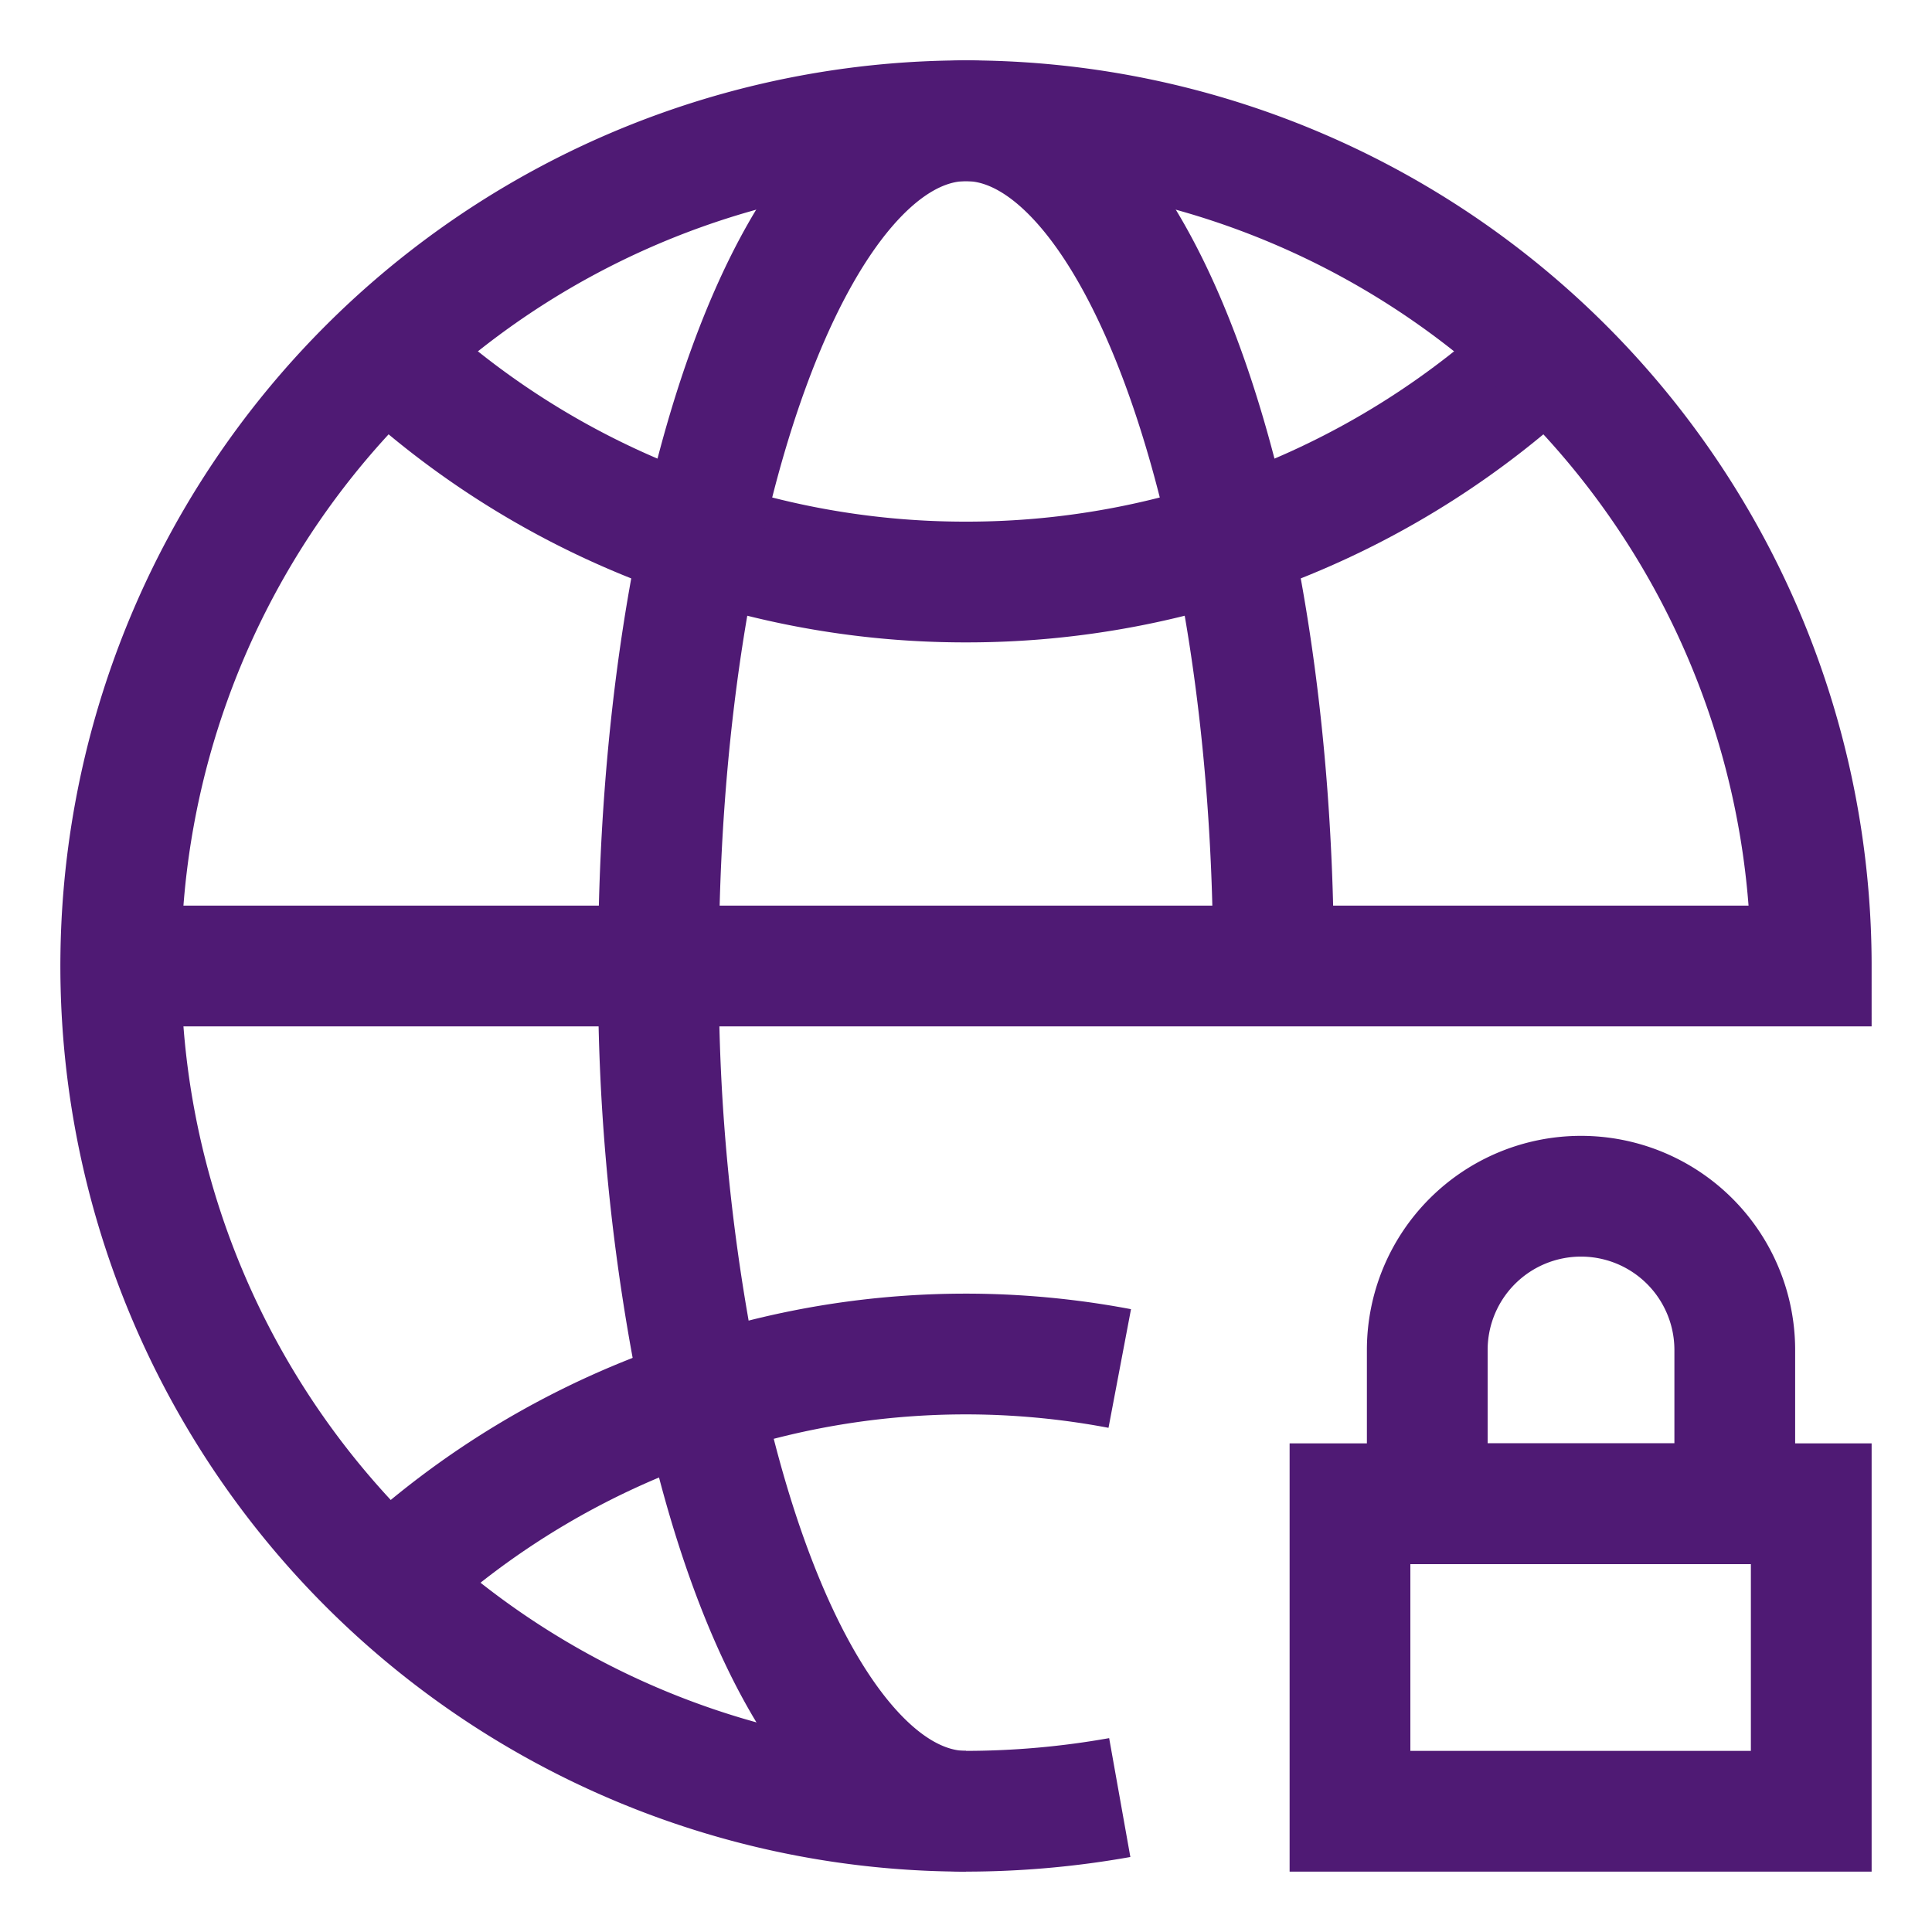
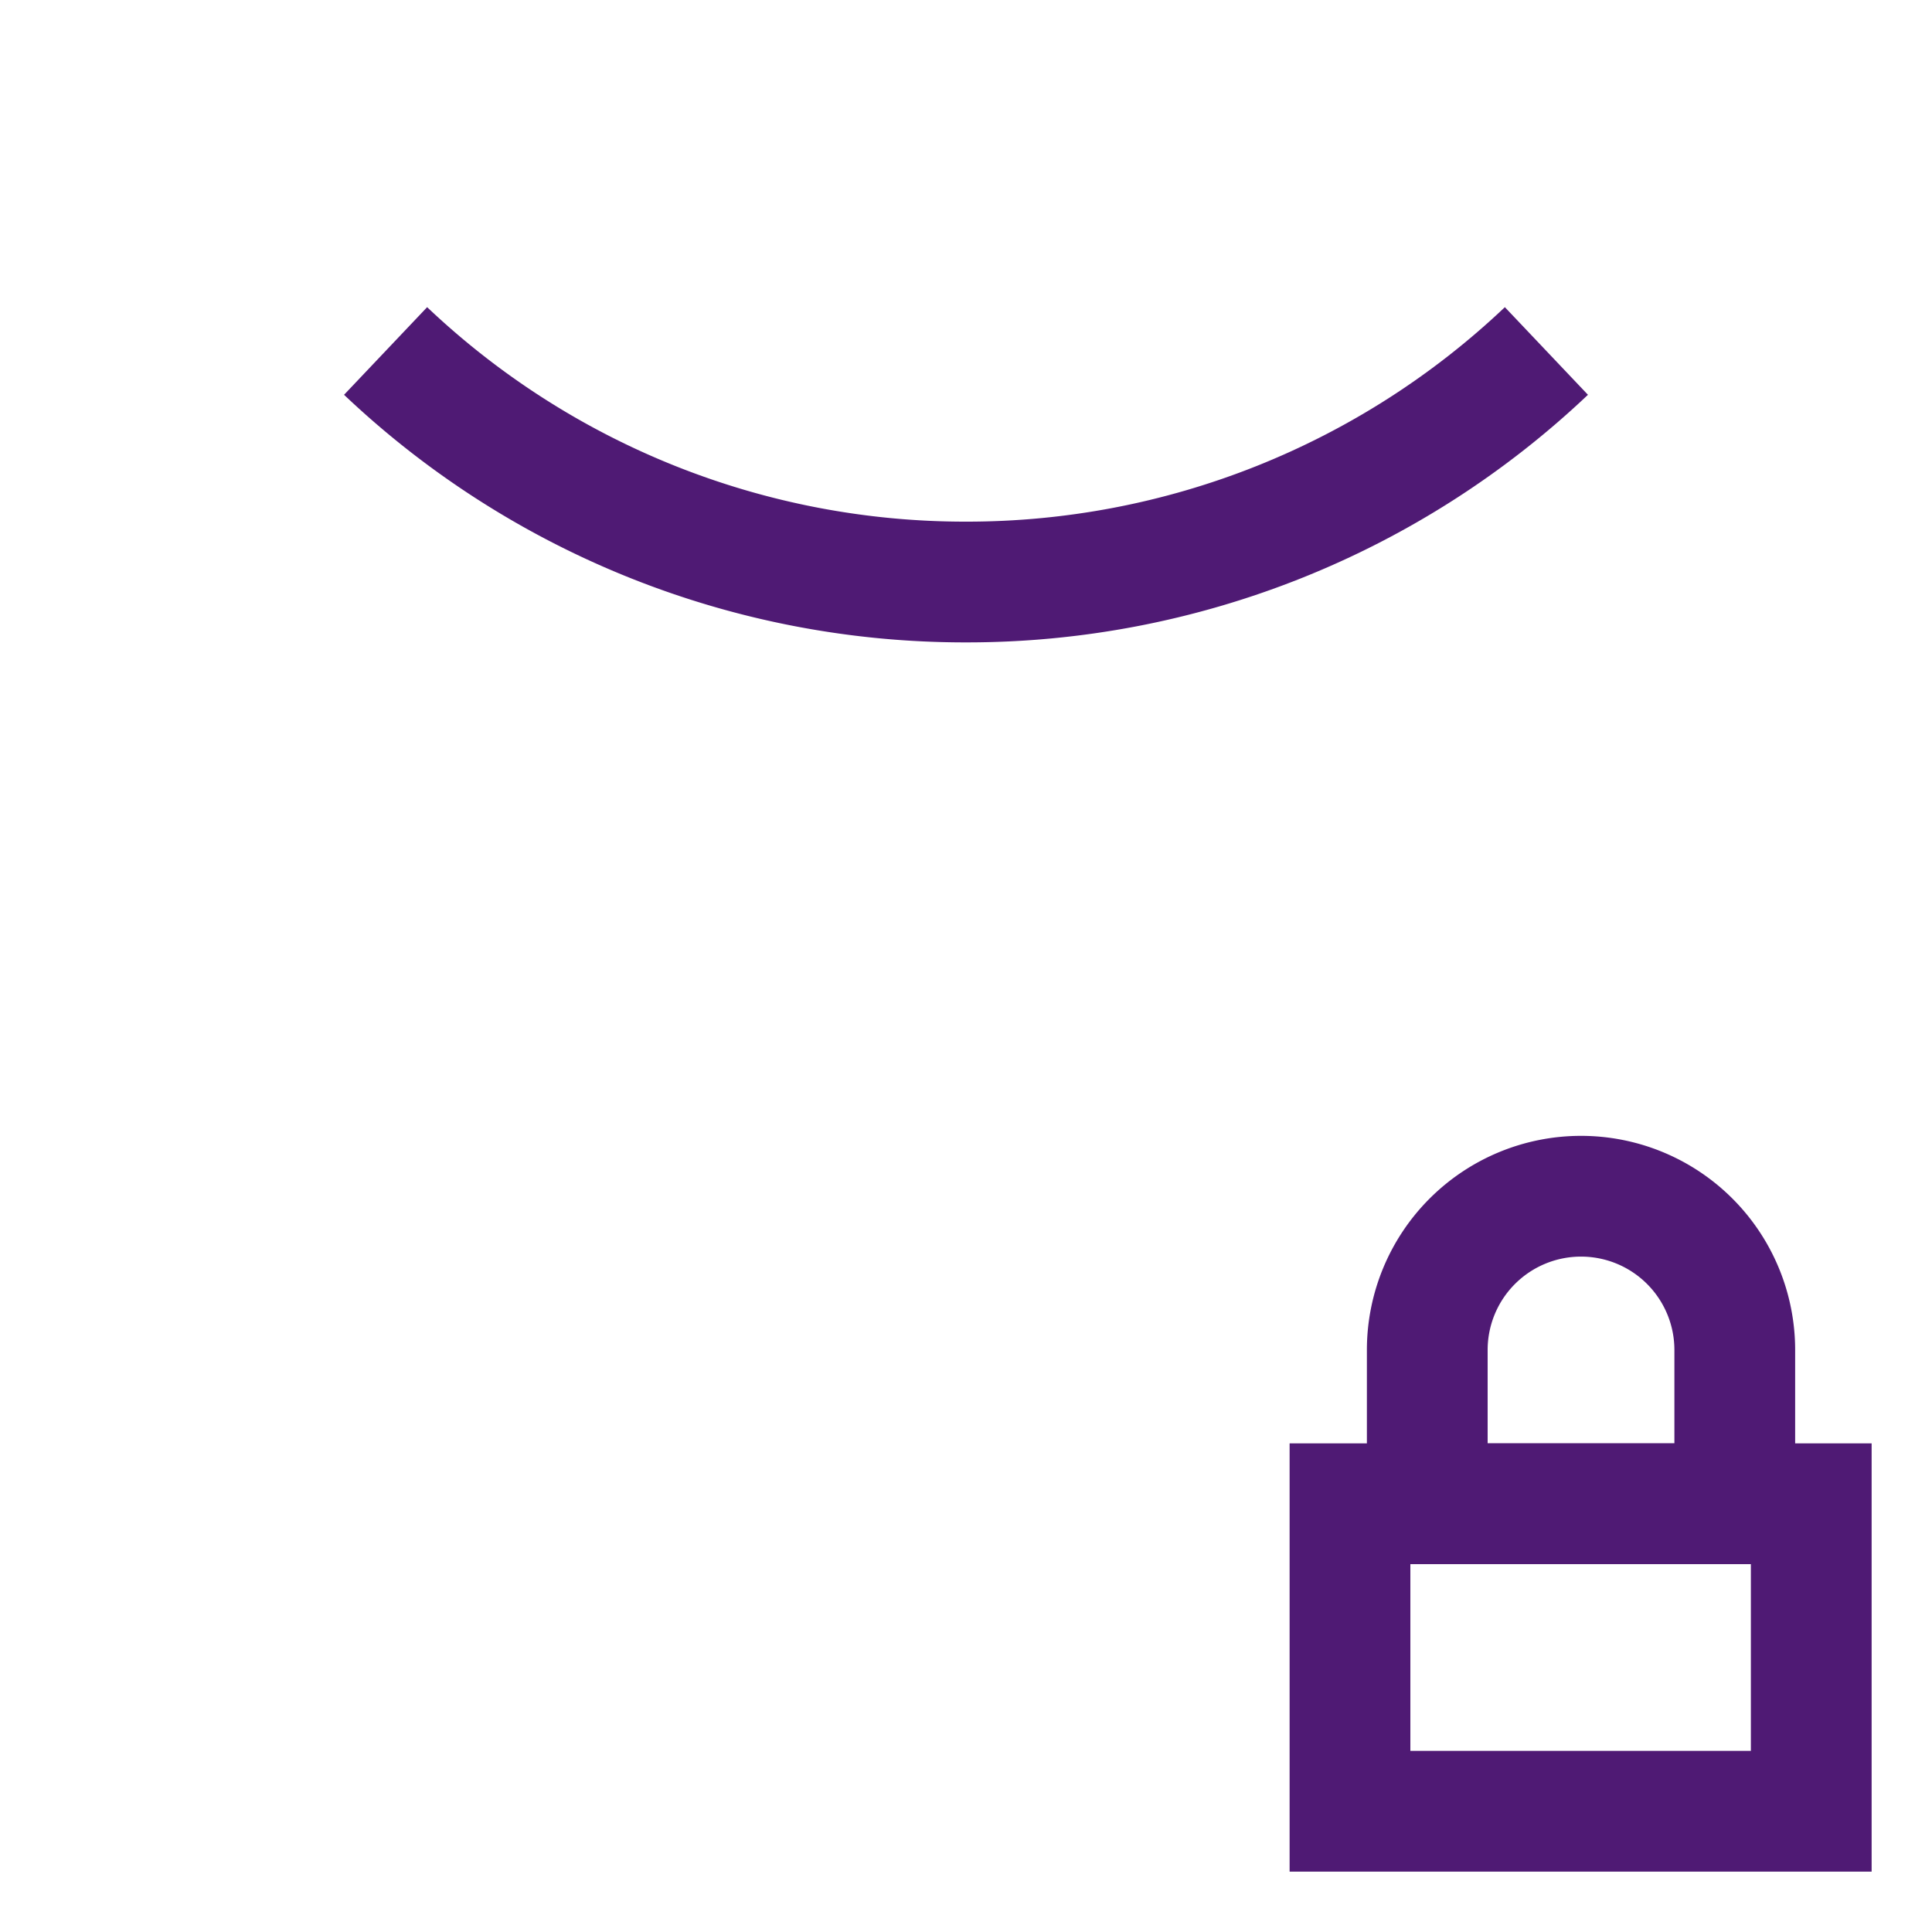
<svg xmlns="http://www.w3.org/2000/svg" id="Layer_1" data-name="Layer 1" viewBox="0 0 24 24" stroke-width="1.5" width="85" height="85" color="#4f1a74">
  <defs>
    <style>.cls-637b74f4f95e86b59c579ee3-1{fill:none;stroke:currentColor;stroke-miterlimit:10;}</style>
  </defs>
-   <path class="cls-637b74f4f95e86b59c579ee3-1" d="M13.91,17a10.27,10.27,0,0,0-5.2.36,10.34,10.34,0,0,0-3.92,2.33" />
  <path class="cls-637b74f4f95e86b59c579ee3-1" d="M4.79,4.36A10.46,10.46,0,0,0,12,7.23a10.46,10.46,0,0,0,7.21-2.87" />
-   <path class="cls-637b74f4f95e86b59c579ee3-1" d="M15.82,12c0-5.8-1.71-10.5-3.82-10.5S8.18,6.2,8.18,12a25.25,25.25,0,0,0,.53,5.31C9.37,20.42,10.6,22.5,12,22.5" />
  <rect class="cls-637b74f4f95e86b59c579ee3-1" x="16.77" y="18.68" width="5.73" height="3.82" />
  <path class="cls-637b74f4f95e86b59c579ee3-1" d="M19.64,14.86h0a1.91,1.91,0,0,1,1.91,1.91v1.91a0,0,0,0,1,0,0H17.73a0,0,0,0,1,0,0V16.77A1.91,1.91,0,0,1,19.64,14.86Z" />
-   <path class="cls-637b74f4f95e86b59c579ee3-1" d="M13.91,22.33A10.94,10.94,0,0,1,12,22.5,10.5,10.5,0,1,1,22.5,12H1.5" />
</svg>